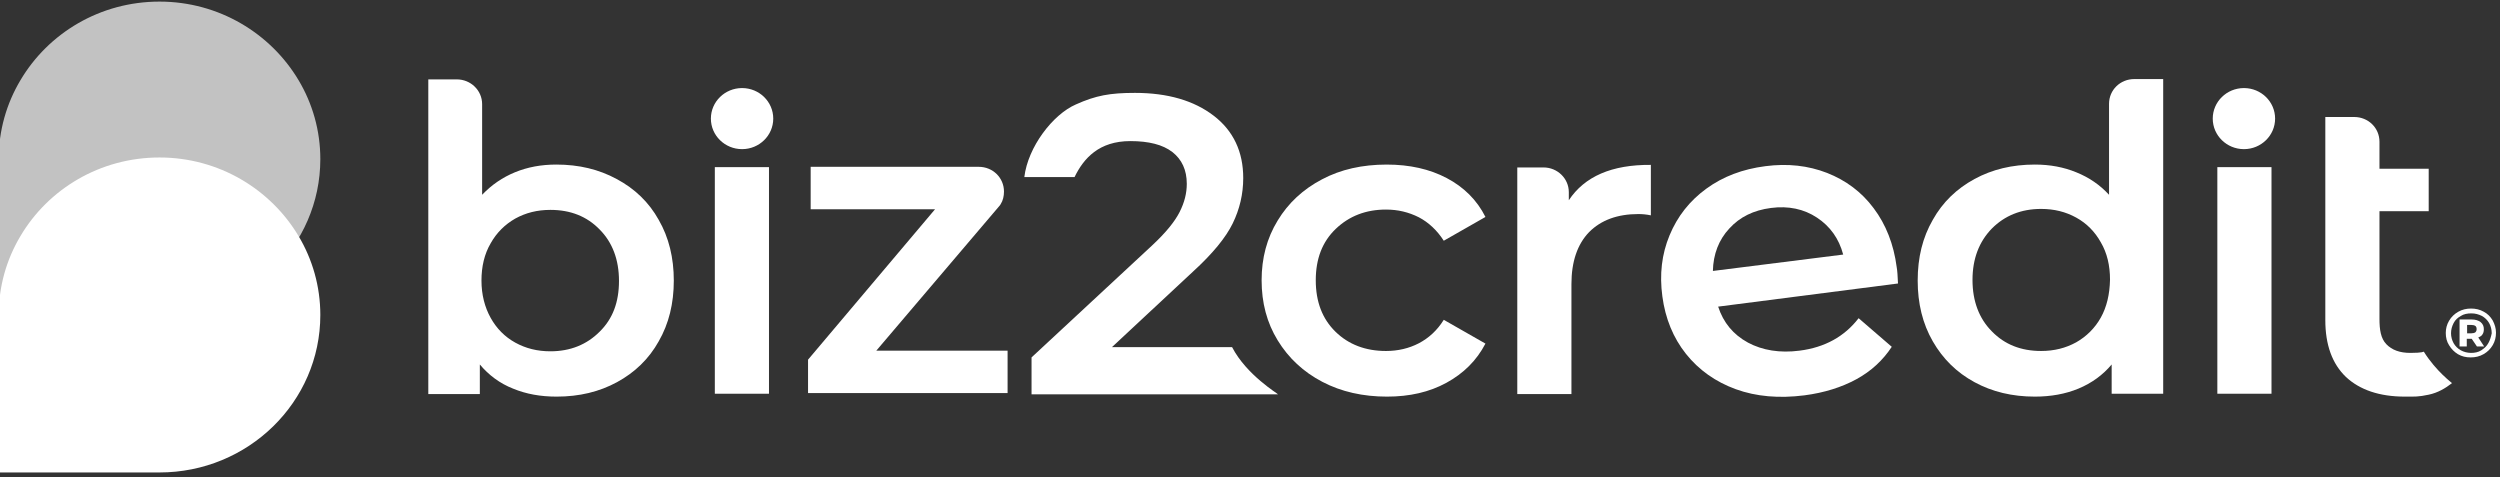
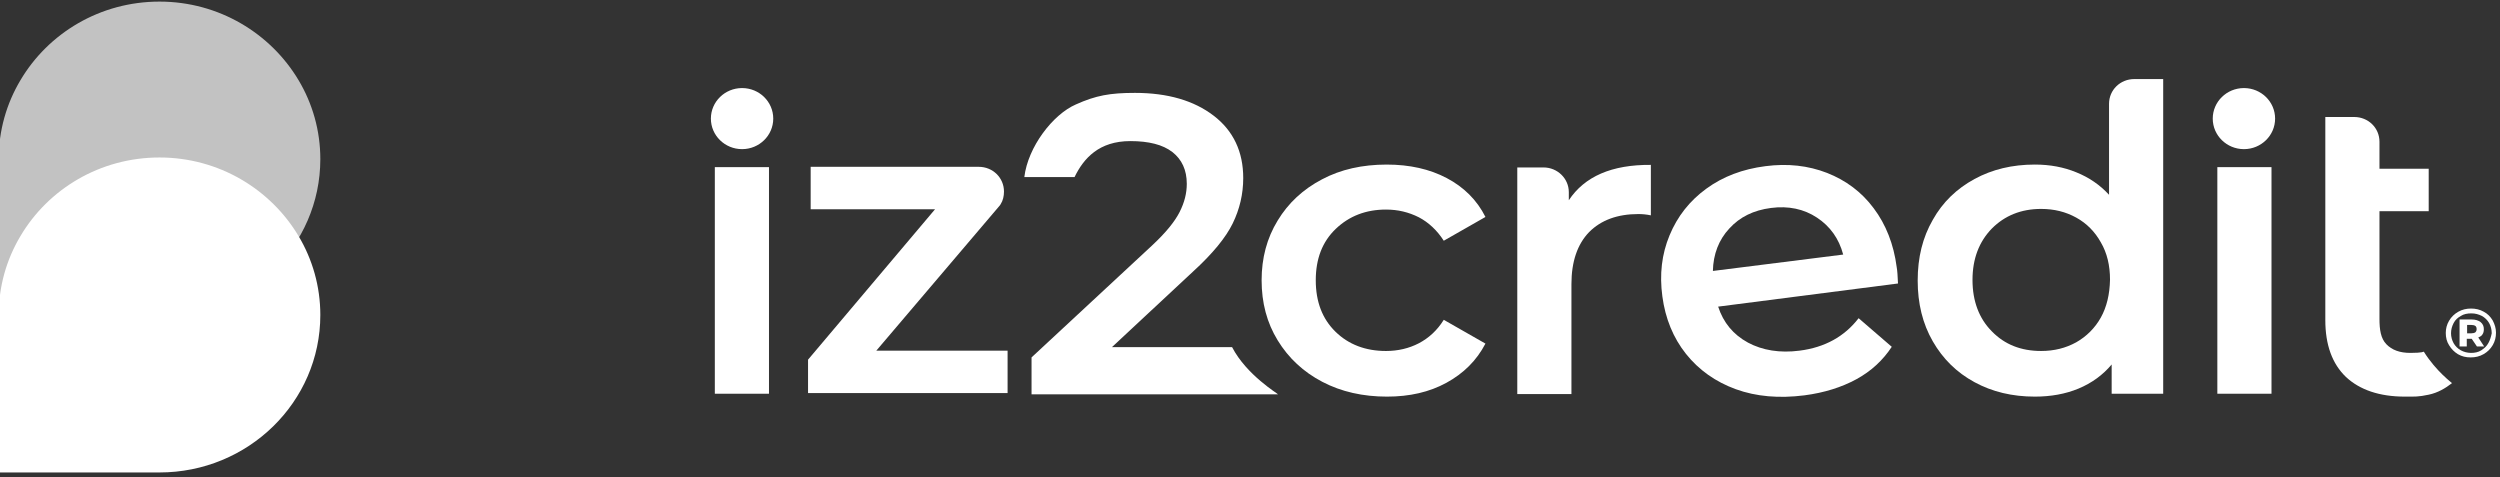
<svg xmlns="http://www.w3.org/2000/svg" width="304" height="58" viewBox="0 0 304 58" fill="none">
  <rect x="0" y="0" width="304" height="58" fill="#333333" stroke="none" />
  <g clip-path="url(#clip0_7302_12821)">
    <path d="M36.318 9.771C32.926 4.064 26.62 0.195 19.396 0.195C12.173 0.195 5.867 4.025 2.475 9.771C0.799 12.585 -0.159 15.867 -0.159 19.346V38.496H19.396C30.172 38.496 38.952 29.937 38.952 19.346C38.952 15.867 37.994 12.585 36.318 9.771Z" fill="white" fill-opacity="0.7" />
    <path d="M303.113 38.966C302.834 38.497 302.475 38.145 302.036 37.91C301.557 37.637 301.038 37.52 300.479 37.52C299.921 37.52 299.402 37.637 298.923 37.91C298.444 38.184 298.085 38.536 297.805 39.005C297.526 39.474 297.406 39.982 297.406 40.49C297.406 41.037 297.526 41.545 297.805 41.975C298.085 42.444 298.444 42.796 298.883 43.069C299.362 43.343 299.841 43.46 300.439 43.46C300.998 43.46 301.517 43.343 301.996 43.069C302.475 42.796 302.834 42.444 303.113 41.975C303.393 41.506 303.512 40.998 303.512 40.451C303.512 39.904 303.353 39.435 303.113 38.966ZM302.594 41.701C302.395 42.092 302.076 42.366 301.716 42.6C301.357 42.835 300.918 42.913 300.479 42.913C300.04 42.913 299.601 42.796 299.242 42.6C298.883 42.405 298.564 42.092 298.364 41.74C298.165 41.389 298.045 40.959 298.045 40.529C298.045 40.06 298.165 39.669 298.364 39.278C298.564 38.887 298.883 38.614 299.242 38.418C299.601 38.184 300.04 38.106 300.519 38.106C300.998 38.106 301.397 38.223 301.796 38.418C302.155 38.614 302.475 38.926 302.674 39.278C302.874 39.63 302.994 40.06 302.994 40.529C302.914 40.92 302.794 41.35 302.594 41.701Z" fill="white" />
    <path d="M301.876 40.647C301.995 40.491 302.035 40.257 302.035 40.022C302.035 39.67 301.916 39.397 301.636 39.162C301.357 38.967 301.038 38.85 300.559 38.85H299.082V42.133H299.96V41.195H300.519H300.559L301.197 42.133H302.075L301.357 41.038C301.636 40.921 301.796 40.804 301.876 40.647ZM300.998 40.413C300.878 40.491 300.718 40.53 300.519 40.53H300V39.514H300.519C300.718 39.514 300.878 39.553 300.998 39.631C301.117 39.709 301.157 39.866 301.157 40.022C301.157 40.178 301.117 40.296 300.998 40.413Z" fill="white" />
    <path d="M230.637 32.479C230.278 29.704 229.32 27.281 227.844 25.327C226.367 23.334 224.451 21.927 222.176 21.028C219.862 20.129 217.387 19.855 214.673 20.207C211.92 20.559 209.525 21.458 207.49 22.943C205.454 24.428 203.978 26.304 203.02 28.61C202.062 30.916 201.783 33.378 202.142 36.035C202.501 38.732 203.459 41.077 205.015 43.031C206.572 44.985 208.607 46.431 211.082 47.33C213.556 48.229 216.35 48.464 219.423 48.073C221.817 47.76 223.932 47.096 225.728 46.119C227.524 45.142 228.961 43.813 230.039 42.171L226.008 38.693C224.292 40.921 221.897 42.25 218.824 42.64C216.429 42.953 214.314 42.601 212.558 41.663C210.762 40.686 209.565 39.24 208.926 37.286L230.797 34.472C230.757 33.573 230.717 32.909 230.637 32.479ZM208.288 32.948C208.328 30.916 209.006 29.157 210.283 27.789C211.561 26.382 213.237 25.561 215.352 25.288C217.467 25.014 219.343 25.405 220.939 26.46C222.536 27.515 223.613 29.001 224.132 30.955L208.288 32.948Z" fill="white" />
    <path d="M149.82 42.209H135.213L145.071 33.025C147.466 30.836 149.062 28.882 149.9 27.163C150.738 25.443 151.177 23.606 151.177 21.652C151.177 18.447 149.98 15.907 147.585 14.07C145.191 12.233 141.998 11.295 138.007 11.295C134.974 11.295 133.258 11.608 130.823 12.702C128.03 13.914 124.997 17.861 124.558 21.535H130.664C131.781 19.229 133.657 17.157 137.448 17.157C139.683 17.157 141.399 17.587 142.557 18.486C143.714 19.385 144.313 20.675 144.313 22.355C144.313 23.489 144.033 24.622 143.435 25.795C142.836 26.967 141.759 28.296 140.082 29.859L125.436 43.46V47.954H155.408C155.408 47.876 151.576 45.609 149.82 42.209Z" fill="white" />
    <path d="M168.538 25.483C169.975 25.483 171.292 25.796 172.529 26.421C173.726 27.047 174.764 28.024 175.562 29.274L180.63 26.382C179.593 24.311 177.996 22.747 175.921 21.653C173.846 20.559 171.411 20.012 168.618 20.012C165.664 20.012 163.03 20.598 160.755 21.809C158.441 23.021 156.645 24.702 155.368 26.812C154.051 28.962 153.412 31.385 153.412 34.081C153.412 36.817 154.051 39.24 155.368 41.39C156.685 43.539 158.481 45.22 160.795 46.431C163.11 47.643 165.744 48.229 168.658 48.229C171.411 48.229 173.806 47.682 175.881 46.549C177.956 45.415 179.553 43.852 180.63 41.781L175.562 38.889C174.764 40.178 173.726 41.116 172.529 41.742C171.331 42.367 169.975 42.68 168.538 42.68C166.063 42.68 163.988 41.898 162.392 40.335C160.795 38.771 159.997 36.7 159.997 34.081C159.997 31.463 160.795 29.392 162.432 27.828C164.068 26.265 166.103 25.483 168.538 25.483Z" fill="white" />
    <path d="M93.508 20.324H86.923V47.877H93.508V20.324Z" fill="white" />
    <path d="M121.485 25.092C121.565 25.014 121.645 24.897 121.685 24.819C121.964 24.389 122.084 23.842 122.084 23.294C122.084 21.614 120.727 20.285 119.011 20.285H115.938H98.577V25.444H113.703L98.258 43.735V47.799H122.523V42.64H106.559L121.485 25.092Z" fill="white" />
    <path d="M90.236 18.135C92.33 18.135 94.027 16.472 94.027 14.422C94.027 12.371 92.33 10.709 90.236 10.709C88.142 10.709 86.444 12.371 86.444 14.422C86.444 16.472 88.142 18.135 90.236 18.135Z" fill="white" />
    <path d="M272.862 18.135C274.956 18.135 276.653 16.472 276.653 14.422C276.653 12.371 274.956 10.709 272.862 10.709C270.768 10.709 269.07 12.371 269.07 14.422C269.07 16.472 270.768 18.135 272.862 18.135Z" fill="white" />
-     <path d="M74.99 21.77C72.835 20.597 70.4 20.011 67.647 20.011C65.811 20.011 64.135 20.324 62.618 20.949C61.102 21.575 59.785 22.473 58.627 23.685V15.634V12.859V12.664C58.627 10.983 57.23 9.654 55.554 9.654H55.355H52.082V15.673V47.916H58.348V44.321C59.425 45.61 60.782 46.626 62.379 47.252C63.975 47.916 65.731 48.229 67.687 48.229C70.44 48.229 72.875 47.643 75.03 46.47C77.185 45.298 78.901 43.656 80.099 41.507C81.336 39.357 81.934 36.895 81.934 34.12C81.934 31.345 81.336 28.883 80.099 26.733C78.901 24.584 77.185 22.942 74.99 21.77ZM72.915 40.334C71.358 41.897 69.363 42.718 66.928 42.718C65.332 42.718 63.935 42.366 62.658 41.663C61.381 40.959 60.383 39.943 59.665 38.654C58.947 37.364 58.547 35.84 58.547 34.12C58.547 32.4 58.907 30.876 59.665 29.586C60.383 28.297 61.421 27.28 62.658 26.577C63.935 25.874 65.332 25.522 66.928 25.522C69.363 25.522 71.358 26.303 72.915 27.906C74.471 29.469 75.269 31.58 75.269 34.159C75.269 36.739 74.511 38.771 72.915 40.334Z" fill="white" />
    <path d="M190.768 24.349V23.372C190.768 21.691 189.371 20.362 187.695 20.362H184.502V24.388V47.916H191.087V34.549C191.087 31.814 191.805 29.703 193.242 28.218C194.679 26.772 196.674 26.029 199.229 26.029C199.668 26.029 200.186 26.068 200.745 26.186V20.05C195.996 20.011 192.683 21.457 190.768 24.349Z" fill="white" />
    <path d="M256.459 12.625V23.685C255.341 22.473 254.024 21.575 252.468 20.949C250.951 20.324 249.275 20.011 247.439 20.011C244.685 20.011 242.251 20.597 240.096 21.77C237.941 22.942 236.225 24.584 235.027 26.733C233.79 28.883 233.191 31.306 233.191 34.12C233.191 36.895 233.79 39.357 235.027 41.507C236.264 43.656 237.941 45.298 240.096 46.47C242.251 47.643 244.685 48.229 247.439 48.229C249.355 48.229 251.151 47.916 252.747 47.252C254.343 46.587 255.7 45.61 256.778 44.321V47.877H263.044V9.615H259.532C257.816 9.615 256.459 10.944 256.459 12.625ZM255.461 38.614C254.743 39.904 253.705 40.92 252.468 41.624C251.191 42.327 249.794 42.679 248.197 42.679C245.763 42.679 243.767 41.897 242.211 40.295C240.655 38.732 239.856 36.621 239.856 34.042C239.856 31.462 240.655 29.391 242.211 27.789C243.767 26.225 245.763 25.405 248.197 25.405C249.794 25.405 251.191 25.756 252.468 26.46C253.745 27.163 254.743 28.18 255.461 29.469C256.219 30.759 256.578 32.283 256.578 34.003C256.539 35.801 256.179 37.325 255.461 38.614Z" fill="white" />
    <path d="M276.214 20.324H269.629V47.877H276.214V20.324Z" fill="white" />
    <path d="M294.732 42.757C294.732 42.757 294.572 42.913 293.095 42.913C291.818 42.913 290.86 42.561 290.182 41.858C289.503 41.154 289.344 40.099 289.344 38.77V25.678H295.33V20.519H289.344V17.236C289.344 15.555 287.987 14.227 286.271 14.227H282.759V20.519V25.678V38.927C282.759 41.936 283.597 44.242 285.273 45.844C286.949 47.408 289.344 48.228 292.417 48.228C293.654 48.228 294.053 48.267 295.33 47.994C296.448 47.759 297.366 47.212 298.164 46.587C298.204 46.587 296.248 45.18 294.732 42.757Z" fill="white" />
    <path d="M36.318 28.726C32.926 23.02 26.62 19.15 19.396 19.15C12.173 19.15 5.867 22.98 2.475 28.726C0.799 31.54 -0.159 34.822 -0.159 38.301V57.451H19.396C30.172 57.451 38.952 48.892 38.952 38.301C38.952 34.822 37.994 31.54 36.318 28.726Z" fill="white" />
  </g>
  <defs>
    <clipPath id="clip0_7302_12821">
      <rect width="303.672" height="57.451" fill="white" />
    </clipPath>
  </defs>
</svg>